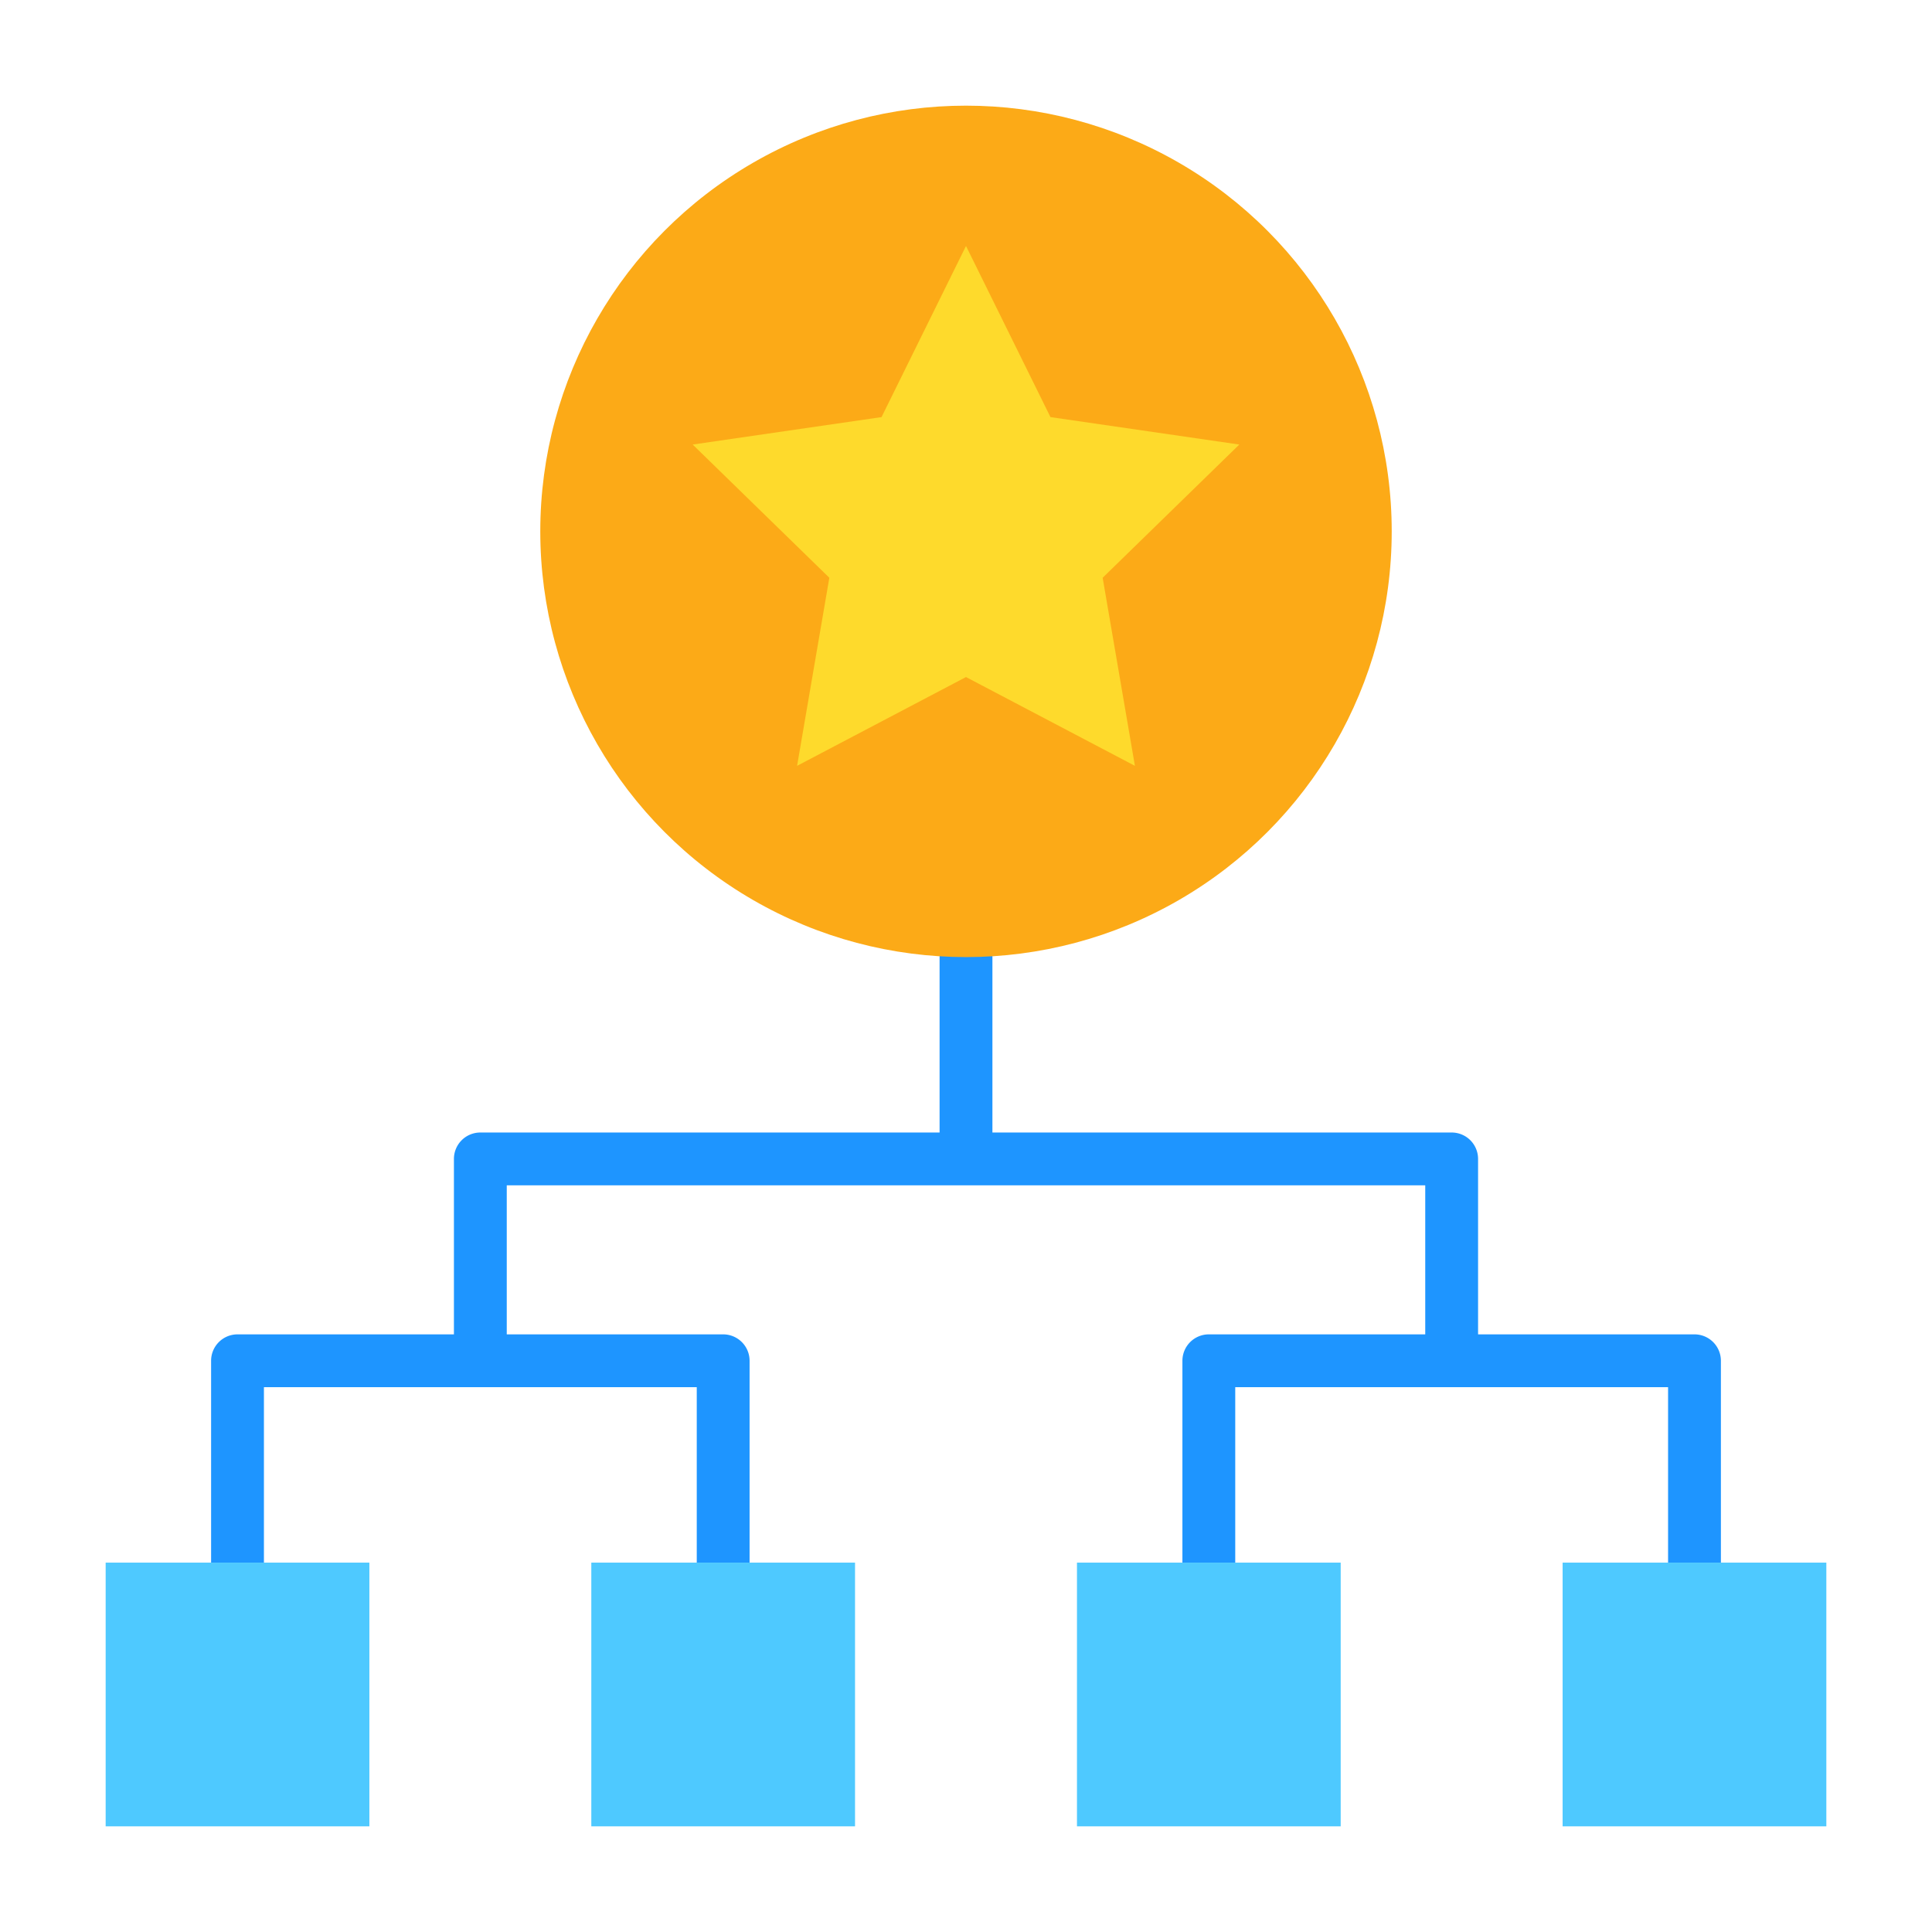
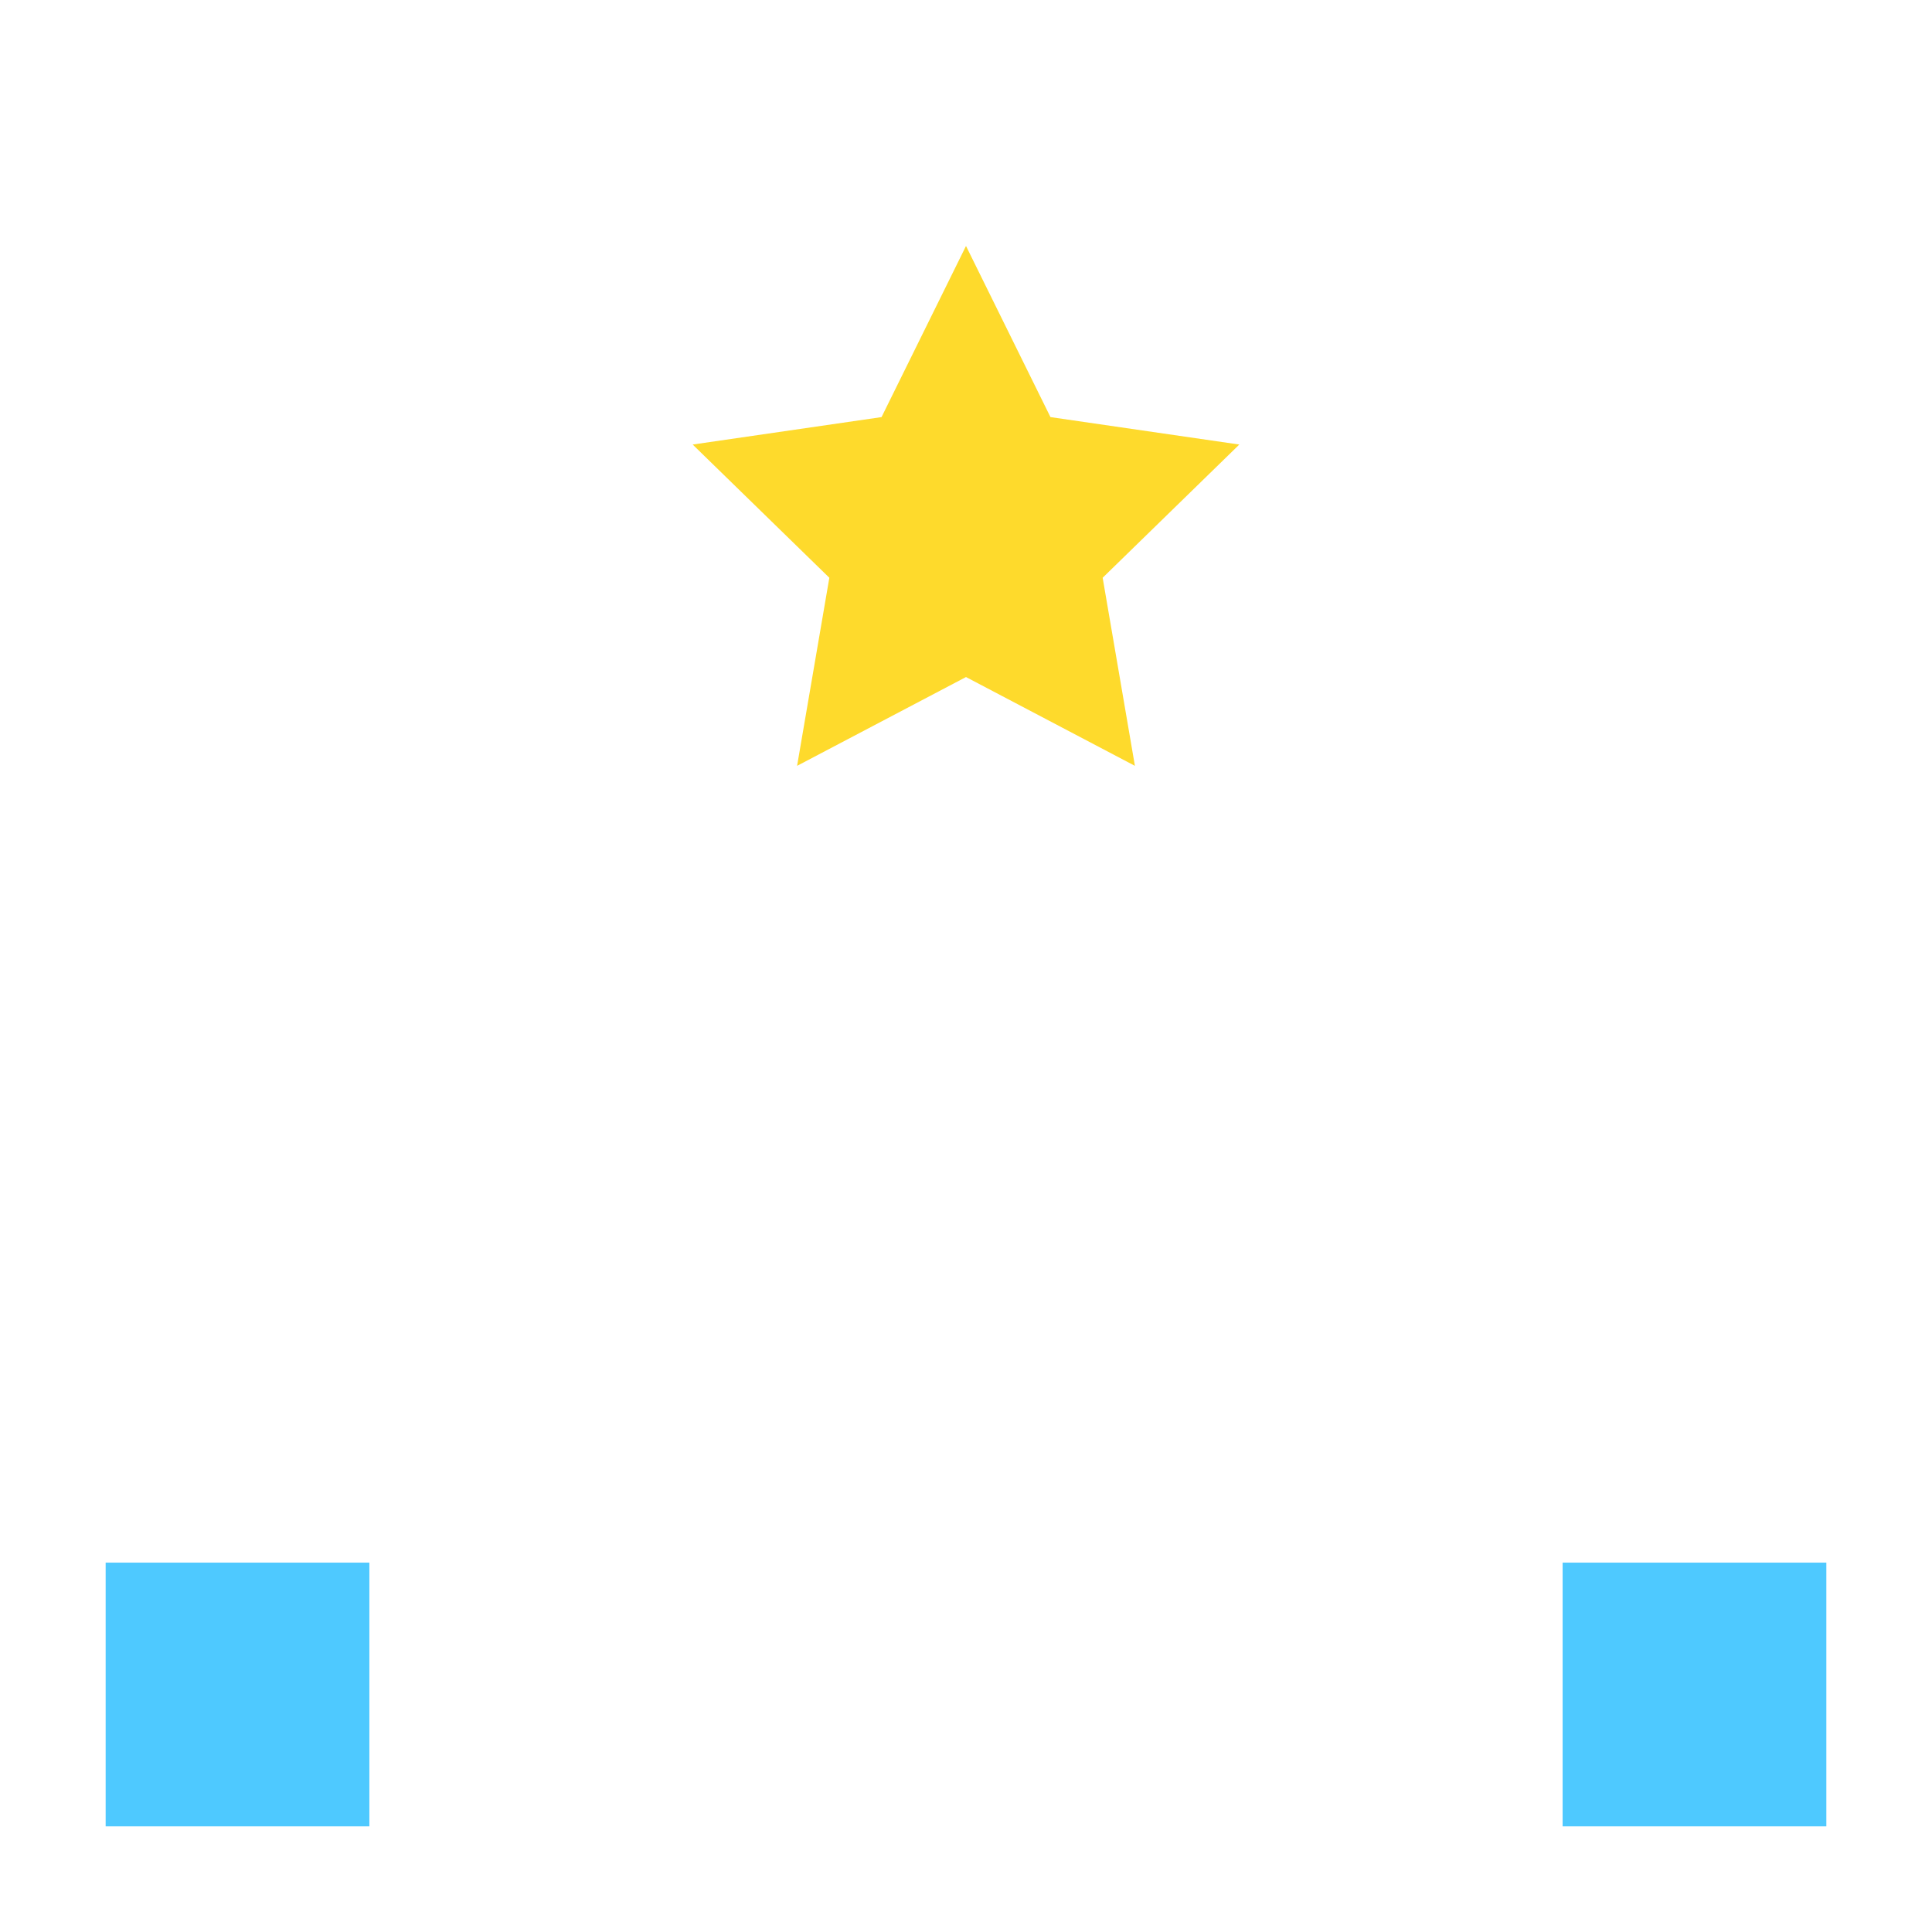
<svg xmlns="http://www.w3.org/2000/svg" height="512" viewBox="0 0 128 128" width="512">
  <g>
-     <path d="m112.264 88.405h-14.338v-11.623a1.749 1.749 0 0 0 -1.75-1.75h-30.426v-18.118h-3.5v18.118h-30.426a1.749 1.749 0 0 0 -1.75 1.75v11.623h-14.338a1.75 1.75 0 0 0 -1.75 1.75v13.373h3.5v-11.623h28.676v11.623h3.5v-13.373a1.751 1.751 0 0 0 -1.75-1.75h-14.338v-9.873h60.852v9.873h-14.338a1.751 1.751 0 0 0 -1.75 1.75v13.373h3.5v-11.623h28.676v11.623h3.5v-13.373a1.751 1.751 0 0 0 -1.75-1.75z" fill="#1e95ff" />
    <g>
      <g fill="#4ec9ff">
-         <path d="m39.176 103.528h17.472v17.472h-17.472z" />
        <path d="m103.528 103.528h17.472v17.472h-17.472z" />
-         <path d="m71.352 103.528h17.472v17.472h-17.472z" />
        <path d="m7 103.528h17.472v17.472h-17.472z" />
      </g>
-       <circle cx="64" cy="35.205" fill="#fcaa17" r="28.205" />
      <path d="m64 16.296 5.596 11.338 12.512 1.818-9.054 8.826 2.137 12.461-11.191-5.883-11.191 5.883 2.137-12.461-9.054-8.826 12.512-1.818z" fill="#feda2c" />
    </g>
  </g>
</svg>